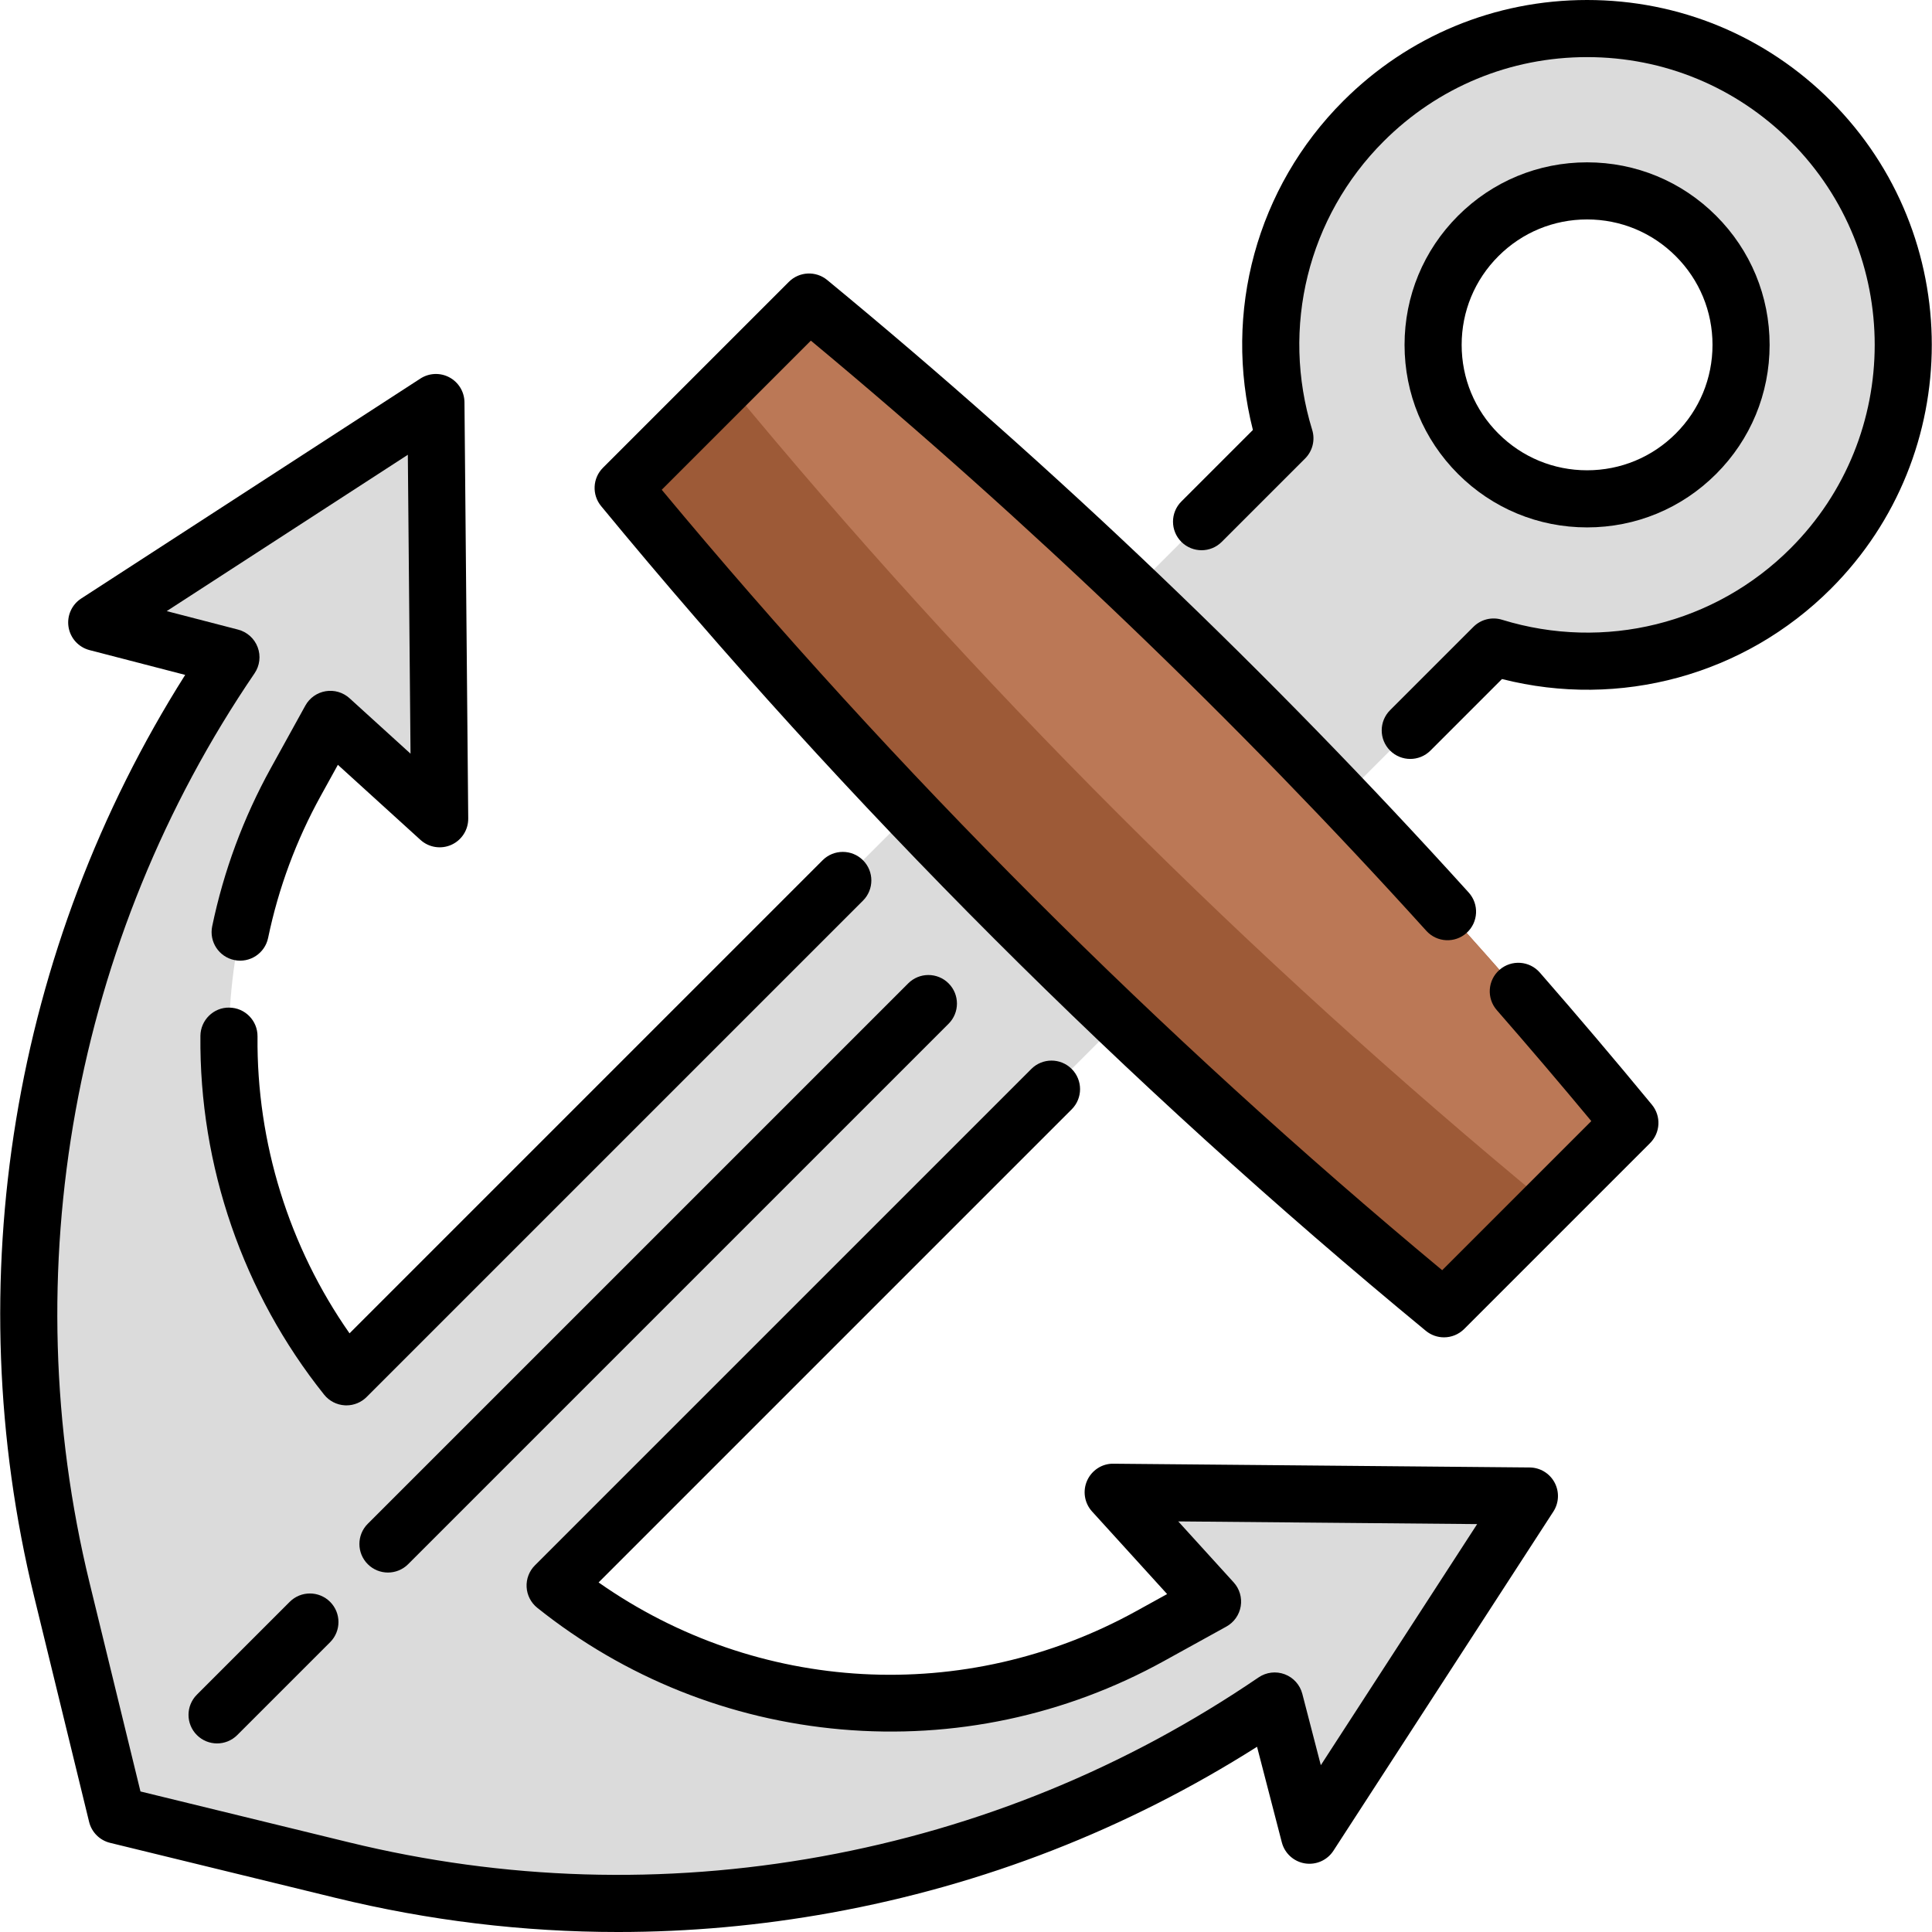
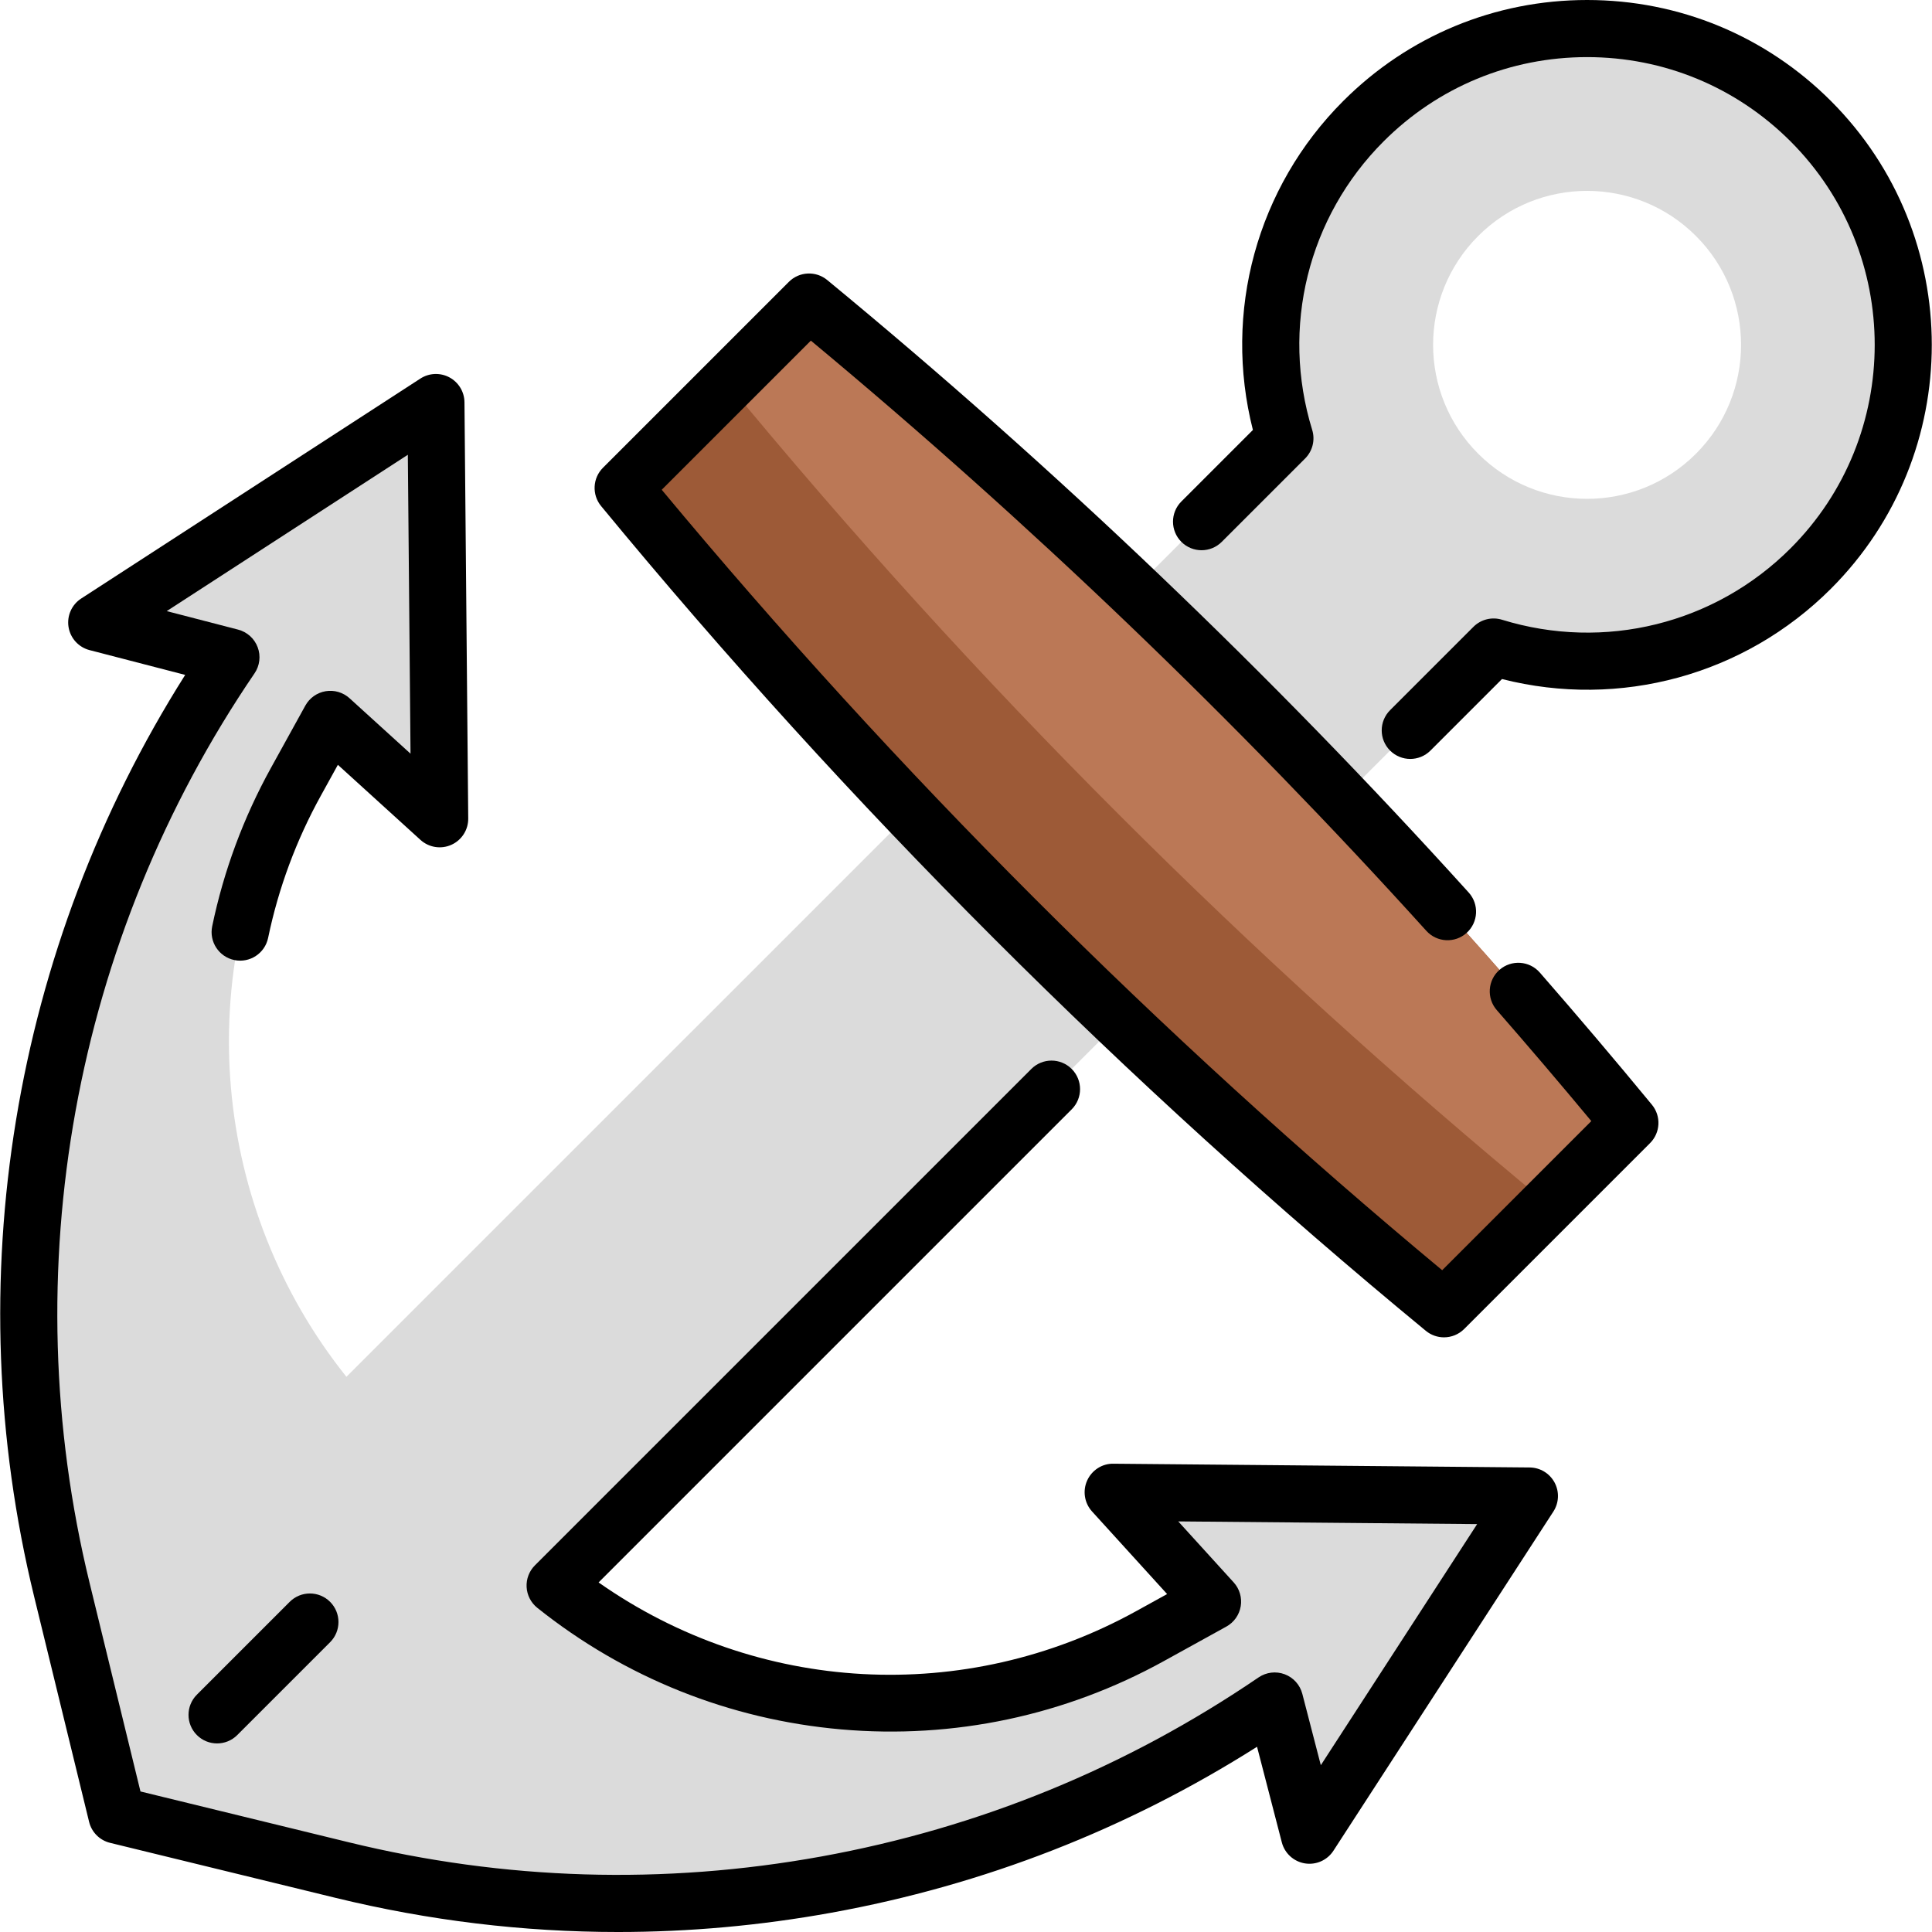
<svg xmlns="http://www.w3.org/2000/svg" version="1.1" id="Capa_1" x="0px" y="0px" viewBox="0 0 512 512" style="enable-background:new 0 0 512 512;" xml:space="preserve">
  <path style="fill:#DBDBDB;" d="M405.31,396.461l-110.306-0.996l26.337,28.973l-16.546,9.135  c-50.857,28.088-113.108,22.234-157.679-13.394L395.825,171.47c28.733,8.859,61.301,1.936,84.043-20.805  c32.735-32.735,32.734-85.813,0-118.547s-85.813-32.735-118.547,0c-22.742,22.742-29.664,55.309-20.805,84.043L91.806,364.87  C56.177,320.3,50.324,258.049,78.411,207.192l9.135-16.547l28.973,26.337l-0.996-110.306l-89.887,58.288l35.564,9.218  c-49.262,72.308-65.542,162.13-44.8,247.141l14.565,59.697l59.697,14.565c42.506,10.37,86.209,11.486,128.337,3.853  c42.118-7.642,82.651-24.023,118.805-48.654l9.218,35.564L405.31,396.461z M391.74,120.245c-15.938-15.938-15.938-41.768,0-57.706  c15.938-15.938,41.768-15.938,57.706,0s15.938,41.768,0,57.706C433.509,136.183,407.679,136.183,391.74,120.245z" />
  <path style="fill:#9D5A37;" d="M431.942,297.577l-49.262,49.262c-79.508-65.514-152.018-138.025-217.533-217.533l49.262-49.262  C293.907,145.568,366.418,218.078,431.942,297.577z" />
  <path style="fill:#BB7856;" d="M431.942,297.577l-21.617,21.617C330.826,253.67,258.316,181.159,192.792,101.66l21.617-21.617  C293.907,145.568,366.418,218.078,431.942,297.577z" />
  <path d="M405.379,388.894l-110.306-0.995c-2.994-0.068-5.746,1.729-6.975,4.474c-1.229,2.745-0.715,5.957,1.307,8.183l19.894,21.886  l-8.164,4.507c-45.443,25.1-100.474,21.929-142.5-7.587l125.375-125.375c2.955-2.955,2.955-7.747,0-10.701  c-2.955-2.956-7.747-2.955-10.701,0L141.764,414.829c-1.523,1.523-2.325,3.621-2.205,5.77c0.119,2.15,1.149,4.147,2.83,5.491  c23.131,18.49,50.983,29.631,80.547,32.218c29.777,2.607,59.345-3.658,85.514-18.11l16.546-9.135  c2.026-1.119,3.43-3.104,3.808-5.387c0.378-2.283-0.309-4.615-1.866-6.327l-14.689-16.16l79.213,0.714l-41.432,63.895l-4.902-18.913  c-0.619-2.384-2.357-4.318-4.663-5.185c-2.306-0.867-4.889-0.558-6.924,0.829c-35.092,23.907-74.084,39.876-115.893,47.462  c-41.805,7.575-83.925,6.309-125.194-3.759l-55.229-13.475l-13.475-55.228C3.551,336.732,19.48,248.859,67.455,178.442  c1.387-2.035,1.696-4.618,0.829-6.924c-0.867-2.306-2.801-4.044-5.185-4.663l-18.914-4.902l63.896-41.432l0.714,79.213l-16.16-14.69  c-1.713-1.557-4.046-2.244-6.327-1.866c-2.284,0.378-4.268,1.782-5.387,3.808l-9.134,16.545  c-7.271,13.165-12.503,27.277-15.552,41.943c-0.851,4.092,1.778,8.098,5.869,8.95c4.093,0.852,8.098-1.777,8.95-5.869  c2.739-13.183,7.443-25.869,13.983-37.707l4.506-8.163l21.887,19.895c2.227,2.023,5.439,2.535,8.183,1.307  c2.744-1.229,4.501-3.967,4.474-6.975l-0.996-110.306c-0.024-2.761-1.552-5.289-3.984-6.597c-2.432-1.307-5.383-1.187-7.701,0.316  l-89.887,58.288c-2.518,1.633-3.833,4.599-3.353,7.561c0.481,2.962,2.667,5.361,5.571,6.113l25.34,6.569  C3.291,251.228-11.321,339.633,9.048,423.117l14.565,59.698c0.67,2.744,2.813,4.889,5.558,5.558l59.698,14.565  c24.758,6.04,49.799,9.064,74.913,9.063c18.85,0,37.744-1.705,56.569-5.116c40.393-7.328,78.28-22.106,112.779-43.973l6.567,25.336  c0.754,2.905,3.152,5.09,6.113,5.571c2.961,0.479,5.928-0.835,7.561-3.353l58.288-89.887c1.502-2.317,1.623-5.268,0.316-7.701  C410.668,390.445,408.139,388.919,405.379,388.894z" />
-   <path d="M217.998,227.976l-125.37,125.37c-16.043-22.921-24.651-50.543-24.383-78.679c0.04-4.179-3.316-7.6-7.495-7.639  c-4.156-0.081-7.599,3.316-7.639,7.495c-0.329,34.452,11.314,68.215,32.783,95.073c1.345,1.682,3.342,2.711,5.491,2.83  c0.14,0.008,0.281,0.012,0.421,0.012c2.001,0,3.928-0.794,5.351-2.217l131.543-131.543c2.955-2.955,2.955-7.747,0-10.701  C225.745,225.022,220.953,225.022,217.998,227.976z" />
-   <path d="M454.798,125.598c9.136-9.136,14.168-21.285,14.168-34.205c0-12.921-5.032-25.069-14.168-34.205  c-9.136-9.136-21.284-14.168-34.205-14.168c-12.921,0-25.068,5.032-34.205,14.168c-9.136,9.136-14.168,21.284-14.168,34.205  s5.032,25.068,14.168,34.205c9.136,9.136,21.285,14.168,34.205,14.168C433.515,139.766,445.662,134.734,454.798,125.598z   M387.354,91.392c0-8.878,3.457-17.226,9.735-23.504s14.625-9.735,23.504-9.735s17.226,3.457,23.504,9.735  c6.278,6.278,9.735,14.625,9.735,23.504s-3.457,17.226-9.735,23.504c-6.278,6.278-14.625,9.735-23.504,9.735  s-17.226-3.457-23.504-9.735C390.811,108.617,387.354,100.27,387.354,91.392z" />
  <path d="M408.068,257.738c-2.747-3.148-7.528-3.473-10.678-0.724c-3.149,2.748-3.473,7.529-0.724,10.678  c8.419,9.645,16.825,19.512,25.05,29.407l-39.521,39.522c-74.964-62.328-144.501-131.864-206.829-206.829l39.522-39.521  c57.922,48.158,112.774,100.754,163.108,156.409c2.803,3.1,7.589,3.341,10.688,0.537c3.1-2.803,3.34-7.589,0.537-10.688  C336.86,178.632,279.663,124.021,219.219,74.208c-3.009-2.479-7.408-2.268-10.164,0.488l-49.263,49.263  c-2.757,2.756-2.967,7.156-0.488,10.164c65.52,79.504,139.054,153.038,218.557,218.558c1.405,1.156,3.111,1.727,4.811,1.727  c1.945,0,3.883-0.747,5.353-2.217l49.263-49.263c2.757-2.757,2.967-7.156,0.489-10.164  C428.076,280.995,418.081,269.21,408.068,257.738z" />
  <path d="M485.219,26.768C467.958,9.506,445.006,0,420.593,0c-24.413,0-47.363,9.506-64.624,26.768  c-22.922,22.921-31.885,55.952-23.937,87.174l-18.957,18.957c-2.955,2.955-2.955,7.747,0,10.701c2.955,2.955,7.747,2.955,10.701,0  l22.089-22.089c1.983-1.983,2.707-4.9,1.881-7.581c-8.364-27.127-1.112-56.426,18.925-76.463  c14.402-14.401,33.552-22.333,53.923-22.333c20.37,0,39.52,7.932,53.923,22.334c29.733,29.733,29.733,78.112,0,107.845  c-20.037,20.037-49.334,27.288-76.463,18.925c-2.681-0.827-5.597-0.103-7.581,1.881l-22.089,22.089  c-2.955,2.955-2.955,7.747,0,10.701c1.477,1.477,3.414,2.217,5.351,2.217c1.936,0,3.874-0.739,5.351-2.217l18.957-18.957  c31.224,7.947,64.253-1.016,87.175-23.937C520.852,120.382,520.852,62.401,485.219,26.768z" />
-   <path d="M97.462,414.523c1.477,1.477,3.414,2.217,5.351,2.217c1.936,0,3.874-0.739,5.351-2.217l143.219-143.218  c2.955-2.955,2.955-7.747,0-10.701c-2.955-2.955-7.747-2.955-10.701,0L97.462,403.821C94.507,406.776,94.507,411.568,97.462,414.523  z" />
  <path d="M76.778,424.505l-24.603,24.603c-2.955,2.955-2.955,7.747,0,10.701c1.477,1.477,3.414,2.217,5.351,2.217  c1.936,0,3.874-0.739,5.351-2.217l24.604-24.602c2.955-2.955,2.955-7.747,0-10.701C84.525,421.55,79.733,421.55,76.778,424.505z" />
  <g>
</g>
  <g>
</g>
  <g>
</g>
  <g>
</g>
  <g>
</g>
  <g>
</g>
  <g>
</g>
  <g>
</g>
  <g>
</g>
  <g>
</g>
  <g>
</g>
  <g>
</g>
  <g>
</g>
  <g>
</g>
  <g>
</g>
</svg>